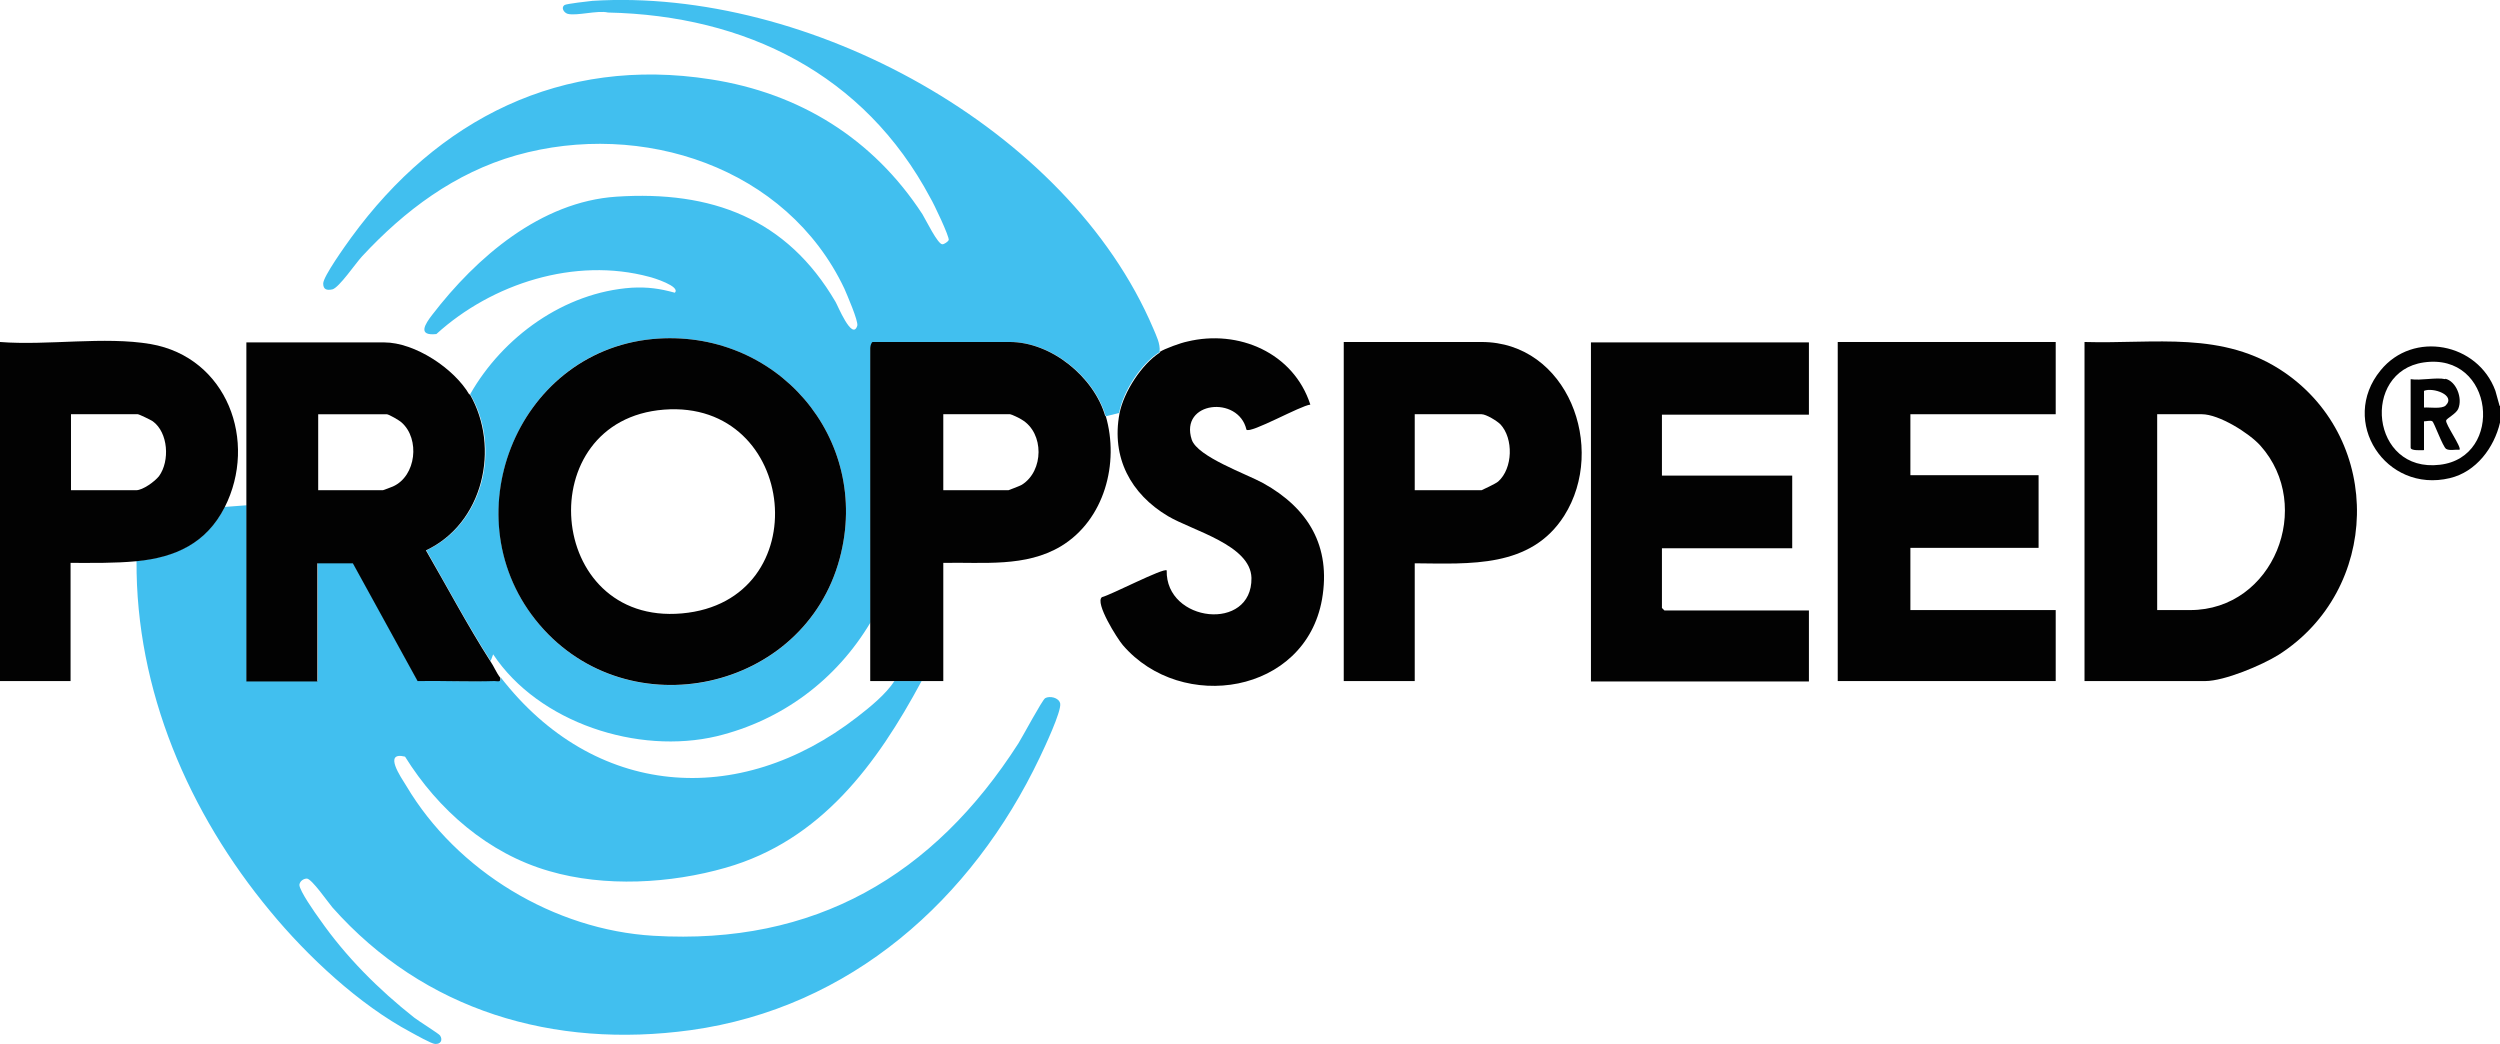
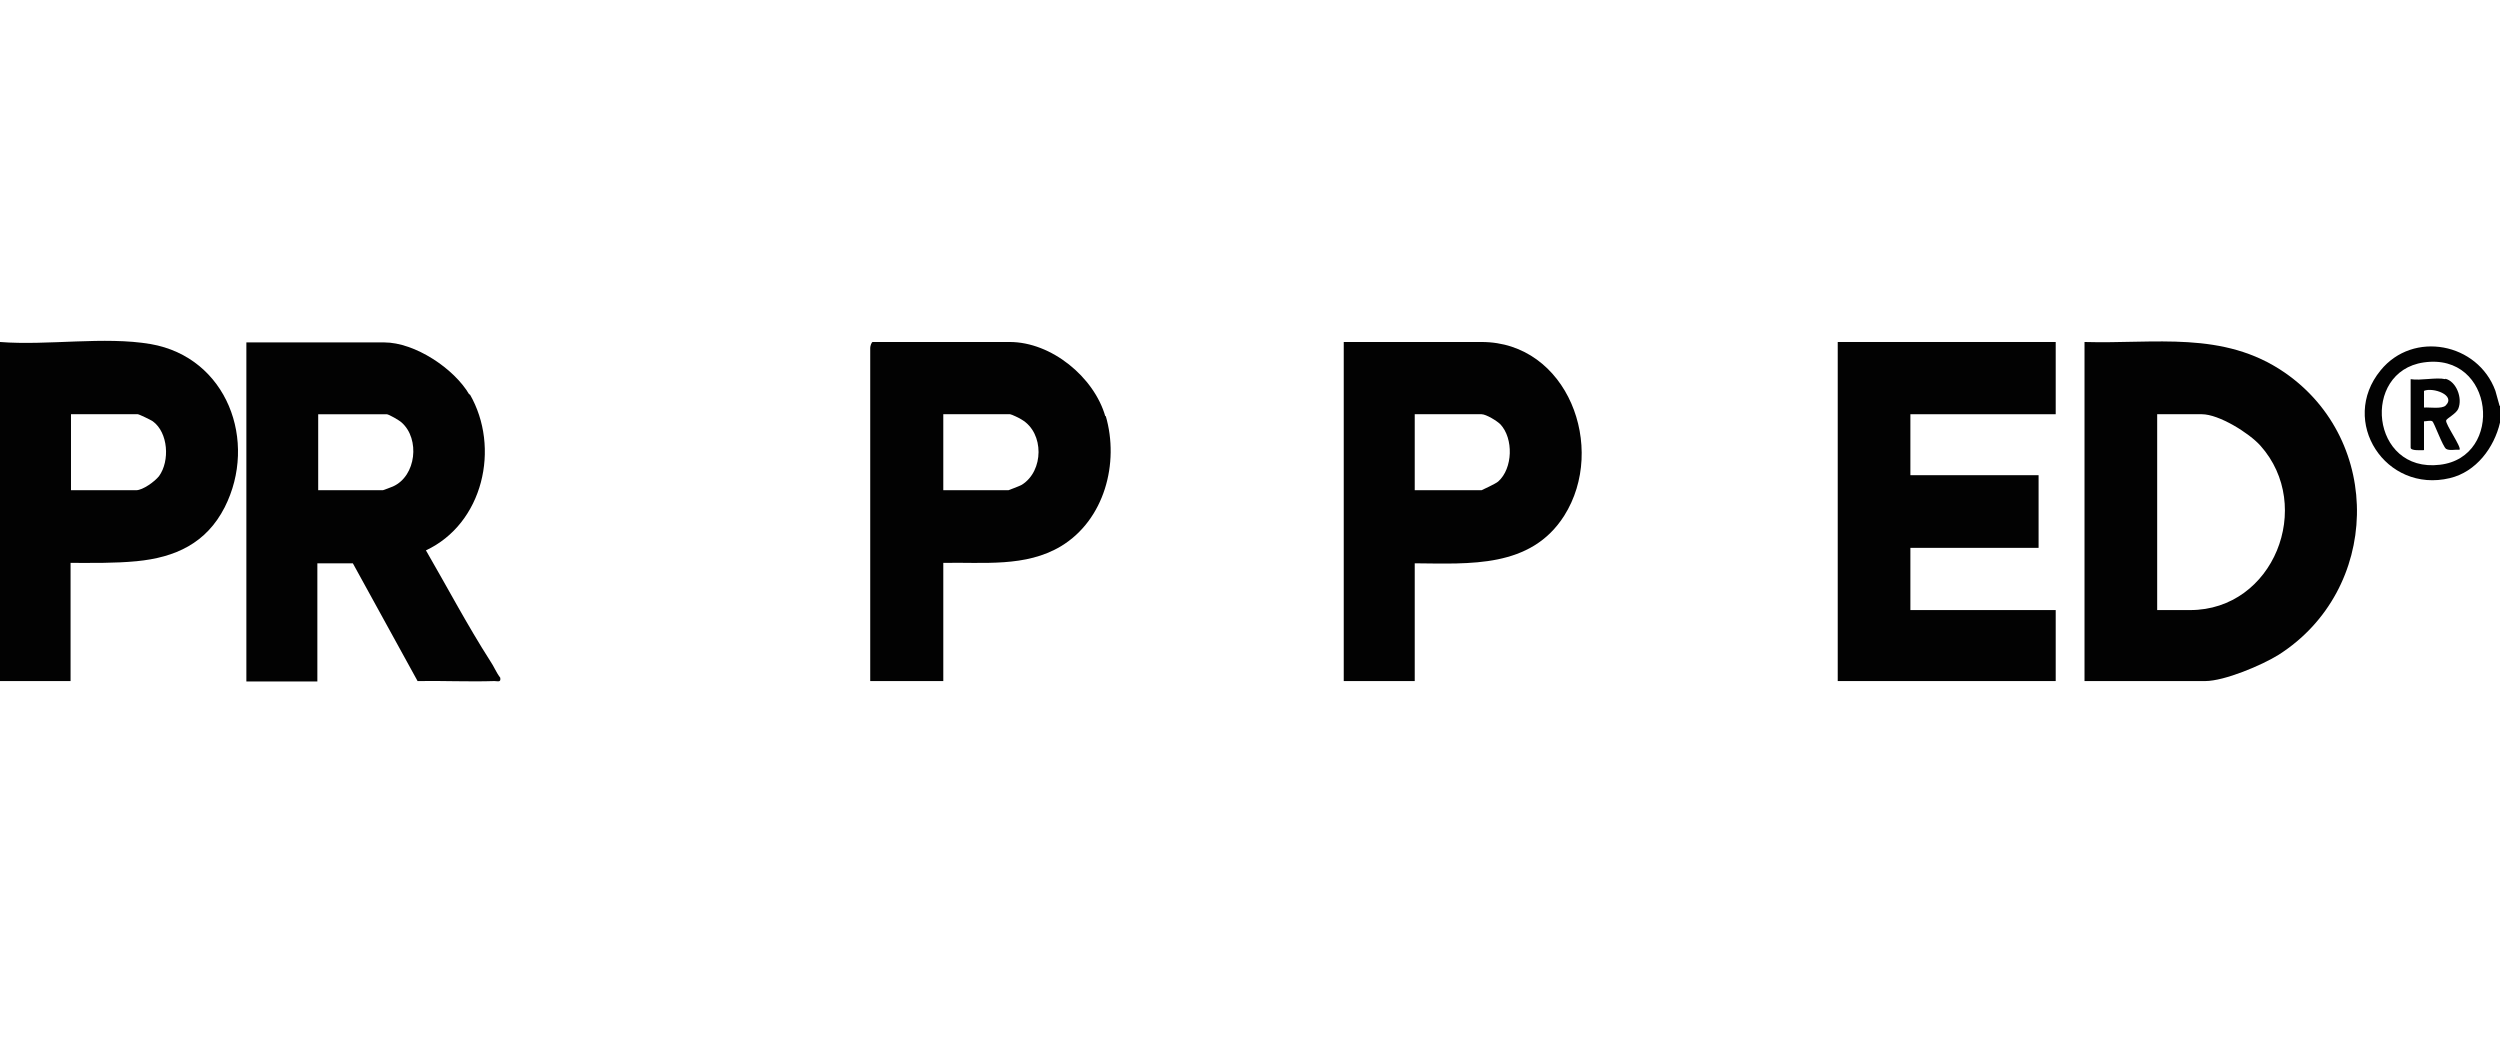
<svg xmlns="http://www.w3.org/2000/svg" viewBox="0 0 59.87 25" height="25" width="59.87" id="a">
  <path fill="#020202" d="M59.87,9.72v.4c-.14.6-.57,1.18-1.2,1.33-1.54.37-2.66-1.36-1.66-2.58.78-.96,2.33-.66,2.75.49l.1.36ZM58.04,8.68c-1.5.22-1.27,2.65.39,2.45,1.55-.18,1.31-2.7-.39-2.45Z" />
-   <path fill="#41bfef" d="M27.77,8.43c-.44.27-.88.95-.97,1.46l-.32.08c-.27-.94-1.29-1.78-2.29-1.78h-3.28s-.07.1-.06.14c.01,2.19,0,4.38,0,6.57-.82,1.38-2.12,2.35-3.68,2.73-1.89.45-4.27-.32-5.36-1.96l-.06.16c-.55-.86-1.03-1.76-1.54-2.65,1.37-.64,1.8-2.46,1.05-3.74.78-1.37,2.25-2.44,3.87-2.55.38-.02.67.02,1.03.12.15-.15-.52-.36-.61-.38-1.78-.48-3.77.16-5.1,1.37-.46.05-.27-.24-.1-.46,1.06-1.38,2.6-2.71,4.41-2.83,2.28-.15,4.08.52,5.25,2.52.04.06.4.95.52.57.03-.11-.25-.75-.31-.89-1.38-2.91-4.85-4.04-7.86-3.19-1.47.42-2.67,1.32-3.69,2.42-.15.16-.55.75-.71.79-.14.03-.22,0-.22-.14,0-.17.54-.92.67-1.1,2.07-2.84,5.04-4.35,8.61-3.79,2.13.33,3.89,1.42,5.07,3.23.08.13.37.73.48.72.04,0,.13-.06.15-.1.02-.08-.36-.88-.44-1.01C20.7,1.77,17.85.37,14.56.3c-.25-.06-.76.09-.97.03-.09-.03-.16-.15-.07-.21.05-.03.57-.09.67-.1,5.15-.32,11.38,3.03,13.43,7.85.07.17.17.36.15.55ZM15.62,8.12c-3.28.31-4.83,4.33-2.7,6.84s6.34,1.61,7.19-1.59c.77-2.88-1.53-5.53-4.49-5.25Z" />
-   <path fill="#41bfef" d="M5.91,12.11c0,1.4,0,2.8,0,4.2h1.7v-2.83h.85l1.55,2.82c.61,0,1.23.03,1.84,0,.08,0,.16.04.14-.08,2.23,2.88,5.69,3.16,8.54.95.31-.24.68-.54.89-.86.22,0,.43,0,.65,0-1.07,1.99-2.41,3.82-4.69,4.47-1.32.38-2.9.47-4.23.08-1.46-.42-2.66-1.47-3.45-2.74-.53-.13-.1.49.03.7,1.21,2.04,3.54,3.45,5.92,3.59,3.86.23,6.71-1.44,8.74-4.61.1-.16.57-1.04.64-1.08.1-.06.33-.02.36.13.03.19-.38,1.06-.49,1.29-1.62,3.4-4.53,6-8.36,6.53-3.28.45-6.38-.46-8.58-2.94-.11-.13-.49-.68-.61-.69-.08,0-.17.06-.18.15,0,.14.38.68.49.83.62.89,1.41,1.68,2.26,2.35.1.08.6.39.62.43.07.11.01.21-.12.2-.08,0-.47-.22-.58-.28-1.24-.66-2.48-1.82-3.37-2.9-1.95-2.35-3.22-5.29-3.2-8.39.92-.09,1.67-.43,2.11-1.29l.53-.04Z" />
  <path fill="#020202" d="M11.25,9.44c.74,1.28.32,3.1-1.05,3.74.51.88.99,1.79,1.54,2.65.09.13.14.27.24.4.02.12-.06.08-.14.08-.61.02-1.23-.01-1.84,0l-1.55-2.82h-.85v2.83h-1.7c0-1.4,0-2.8,0-4.2,0-1.31,0-2.61,0-3.92h3.3c.74,0,1.68.63,2.04,1.25ZM7.61,11.74h1.56s.2-.07.24-.09c.56-.25.65-1.14.21-1.53-.05-.05-.31-.2-.36-.2h-1.64v1.82Z" />
  <path fill="#020202" d="M49.92,16.31v-8.12c1.69.05,3.32-.28,4.79.73,2.38,1.64,2.29,5.21-.14,6.76-.4.25-1.3.63-1.76.63h-2.89ZM51.66,14.61h.79c2,0,2.98-2.49,1.68-3.94-.27-.3-.99-.75-1.4-.75h-1.07v4.69Z" />
  <polygon fill="#020202" points="49.23 8.19 49.23 9.92 45.75 9.92 45.75 11.38 48.82 11.38 48.82 13.12 45.75 13.12 45.75 14.61 49.23 14.61 49.23 16.31 44.01 16.31 44.01 8.19 49.23 8.19" />
-   <path fill="#020202" d="M43.32,8.19v1.74h-3.52v1.46h3.12v1.74h-3.12v1.43s.06.06.06.06h3.46v1.7h-5.22v-8.12h5.22Z" />
  <path fill="#020202" d="M26.48,9.96c.33,1.13-.03,2.49-1.07,3.12-.85.51-1.86.38-2.82.4v2.83c-.17,0-.35,0-.53,0-.22,0-.43,0-.65,0-.19,0-.38,0-.57,0,0-.47,0-.94,0-1.41,0-2.19,0-4.38,0-6.57,0-.04.03-.14.06-.14h3.28c1,0,2.02.84,2.29,1.78ZM22.59,11.74h1.56s.27-.1.32-.13c.53-.33.54-1.24,0-1.56-.04-.03-.25-.13-.28-.13h-1.6v1.82Z" />
  <path fill="#020202" d="M33.88,13.48v2.83h-1.7v-8.12h3.3c2.06,0,3.01,2.53,1.98,4.16-.8,1.26-2.26,1.15-3.58,1.14ZM33.88,11.74h1.6s.35-.16.4-.21c.35-.31.37-1.03.05-1.37-.08-.08-.34-.24-.45-.24h-1.6v1.82Z" />
-   <path fill="#020202" d="M27.77,8.43c.12-.08.51-.22.66-.25,1.23-.3,2.55.27,2.95,1.51-.23.02-1.43.7-1.53.6-.19-.83-1.61-.68-1.31.24.14.41,1.31.82,1.71,1.04,1.08.6,1.63,1.51,1.41,2.78-.4,2.27-3.36,2.74-4.77,1.1-.13-.15-.68-1.02-.5-1.15.21-.05,1.48-.71,1.55-.64-.03,1.25,2.05,1.48,2.03.18-.02-.79-1.41-1.13-2-1.48-.89-.53-1.36-1.4-1.16-2.46.1-.51.53-1.18.97-1.46Z" />
-   <path fill="#020202" d="M15.62,8.12c2.96-.28,5.26,2.37,4.49,5.25-.85,3.19-5.05,4.1-7.19,1.59s-.58-6.52,2.7-6.84ZM15.9,9.81c-3.21.25-2.84,5.17.43,4.88s2.79-5.13-.43-4.88Z" />
+   <path fill="#020202" d="M27.77,8.43Z" />
  <path fill="#020202" d="M58.56,9.07c.26.06.42.46.31.72-.05.12-.28.23-.29.28-.02.09.38.65.32.7-.09-.01-.24.03-.32-.02s-.29-.64-.33-.66c-.04-.03-.14,0-.2,0v.69c-.07,0-.32.02-.32-.06v-1.64c.24.04.61-.05.83,0ZM58.57,9.71c.25-.25-.31-.44-.52-.35v.4c.13-.01.43.04.52-.05Z" />
  <path fill="#020202" d="M5.38,12.15c-.44.86-1.18,1.2-2.11,1.29-.52.05-1.05.04-1.58.04v2.83H0v-8.12c1.14.09,2.5-.14,3.61.05,1.83.32,2.57,2.33,1.77,3.91ZM1.7,11.74h1.56c.16,0,.45-.21.55-.34.26-.36.22-1.04-.15-1.31-.04-.03-.33-.17-.36-.17h-1.6v1.82Z" />
</svg>